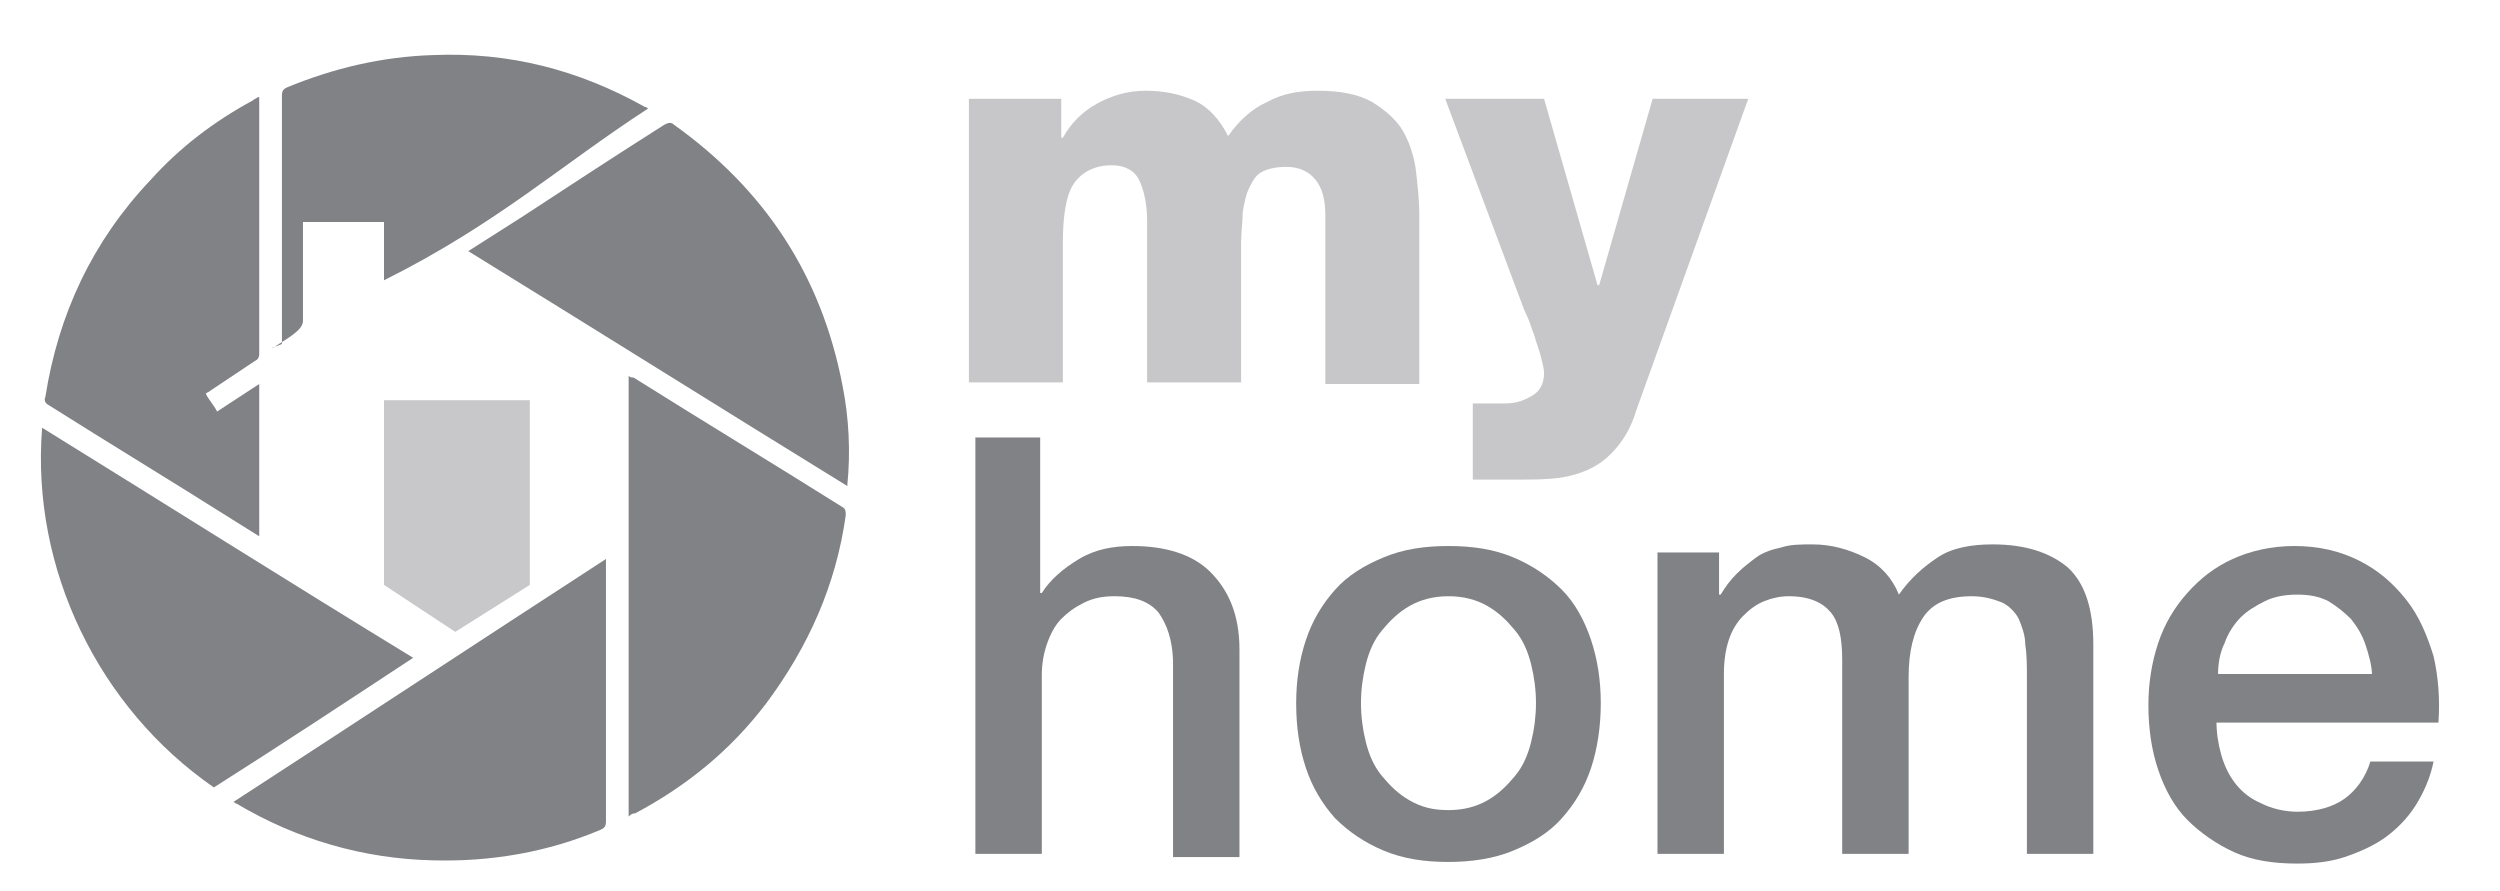
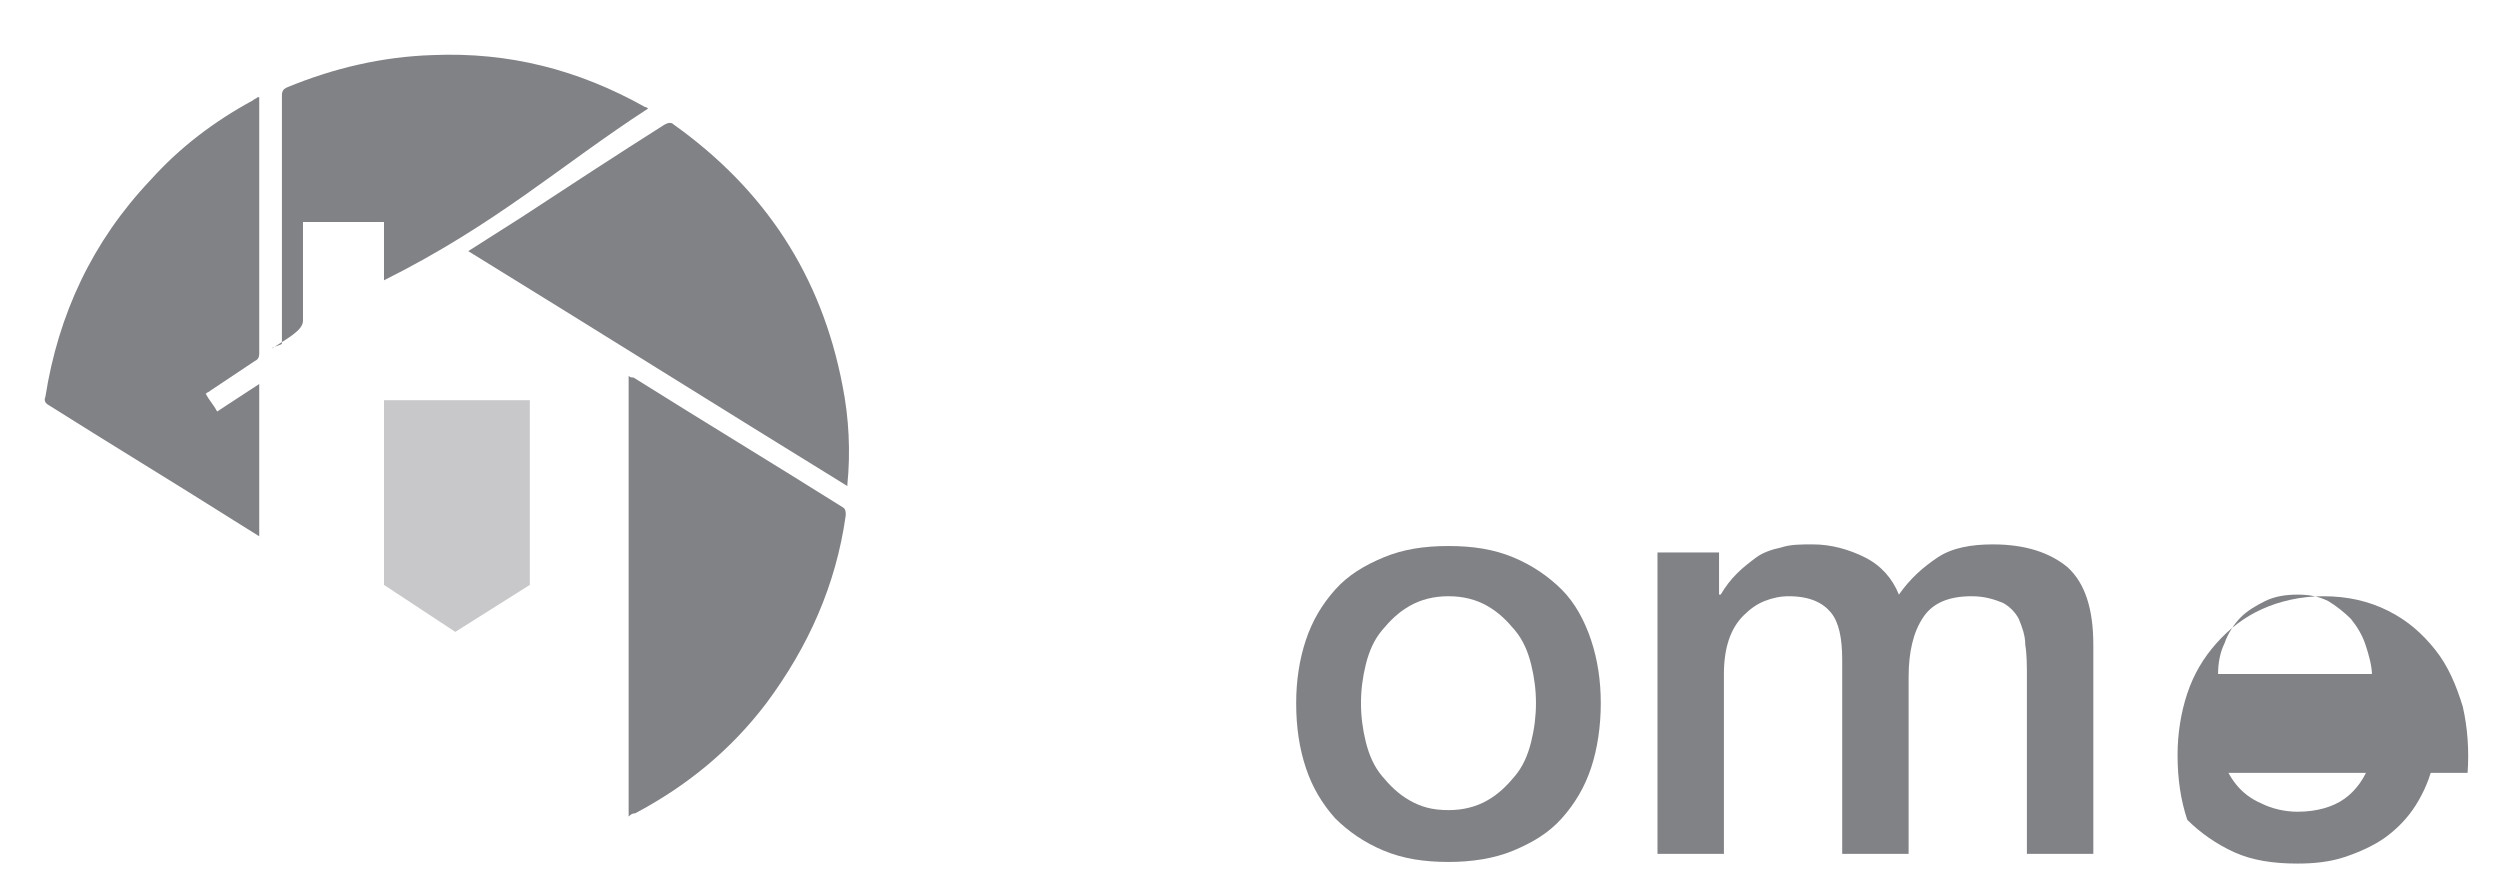
<svg xmlns="http://www.w3.org/2000/svg" version="1.1" id="Layer_1" x="0px" y="0px" viewBox="0 0 154.3 55" style="enable-background:new 0 0 154.3 55;" xml:space="preserve">
  <style type="text/css">
	.st0{fill:#818286;}
	.st1{fill:#C8C8CA;}
	.st2{fill:#C7C7C9;}
</style>
  <g>
    <g>
      <g>
        <path class="st0" d="M28.9,15.5c1.1-0.7,2.2-1.4,3.3-2.1c2.9-1.9,5.8-3.8,8.8-5.7c0.2-0.1,0.4-0.2,0.6,0c5.6,4,9.1,9.3,10.4,16.1     c0.4,2,0.5,4.1,0.3,6.1c0,0,0,0.1,0,0.1C44.5,25.2,36.7,20.3,28.9,15.5z" />
-         <path class="st0" d="M13.2,48.6C6.1,43.7,1.9,35.1,2.6,26.4c7.6,4.7,15.2,9.5,22.9,14.2C21.4,43.3,17.3,46,13.2,48.6z" />
-         <path class="st0" d="M37.4,34.5c0,0.2,0,0.3,0,0.4c0,5.3,0,10.5,0,15.8c0,0.3-0.1,0.4-0.3,0.5c-3.3,1.4-6.8,2-10.4,1.9     c-4.3-0.1-8.4-1.3-12.1-3.5c-0.1,0-0.1-0.1-0.2-0.1C22.1,44.5,29.7,39.5,37.4,34.5z" />
        <path class="st0" d="M38.8,50.4c0-9.1,0-18.1,0-27.2c0.1,0.1,0.2,0.1,0.3,0.1c4.3,2.7,8.6,5.3,12.9,8c0.2,0.1,0.2,0.3,0.2,0.5     c-0.6,4.3-2.3,8.1-4.9,11.6c-2.2,2.9-4.9,5.1-8.1,6.8C39,50.2,38.9,50.3,38.8,50.4z" />
        <path class="st0" d="M16,33.1c-0.5-0.3-1.1-0.7-1.6-1c-3.8-2.4-7.6-4.7-11.4-7.1c-0.2-0.1-0.3-0.3-0.2-0.5     c0.8-5.1,2.9-9.6,6.5-13.4c1.8-2,3.9-3.6,6.3-4.9c0.1-0.1,0.2-0.1,0.3-0.2c0,0,0,0,0.1,0c0,0.1,0,0.2,0,0.3c0,5.2,0,10.3,0,15.5     c0,0.3-0.1,0.4-0.3,0.5c-0.9,0.6-1.8,1.2-2.7,1.8c-0.1,0.1-0.2,0.1-0.3,0.2c0.2,0.4,0.5,0.7,0.7,1.1c0.9-0.6,1.7-1.1,2.6-1.7     C16,27,16,30,16,33.1z" />
        <g>
          <path class="st0" d="M23.7,13.7v3.6c7-3.5,10.9-7.1,16.3-10.6c-0.1-0.1-0.2-0.1-0.2-0.1c-4.1-2.3-8.4-3.4-13.1-3.2      c-3.1,0.1-6.1,0.8-9,2c-0.2,0.1-0.3,0.2-0.3,0.5c0,5.1,0,10.2,0,15.3c0,0.1-0.6,0.2-0.6,0.3c0.9-0.6,1.9-1.1,1.9-1.7v-6.1H23.7z      " />
        </g>
      </g>
    </g>
    <g>
      <g>
        <polygon class="st1" points="23.7,24.7 23.7,36.1 28.1,39 32.7,36.1 32.7,24.7    " />
      </g>
    </g>
  </g>
  <g>
    <g>
-       <path class="st2" d="M59.9,6.1h5.6v2.4h0.1c0.5-0.9,1.2-1.6,2.1-2.1c0.9-0.5,1.9-0.8,3-0.8c1.1,0,2.1,0.2,3,0.6    c0.9,0.4,1.6,1.2,2.1,2.2c0.7-1,1.5-1.7,2.4-2.1c0.9-0.5,1.9-0.7,3.1-0.7c1.4,0,2.5,0.2,3.4,0.7c0.8,0.5,1.5,1.1,1.9,1.8    c0.4,0.7,0.7,1.6,0.8,2.5c0.1,0.9,0.2,1.8,0.2,2.6v10.5h-5.8V13.3c0-1-0.2-1.7-0.6-2.2c-0.4-0.5-1-0.8-1.8-0.8    c-0.6,0-1.1,0.1-1.5,0.3c-0.4,0.2-0.6,0.6-0.8,1c-0.2,0.4-0.3,0.9-0.4,1.5c0,0.6-0.1,1.2-0.1,1.9v8.6h-5.8v-10    c0-1-0.2-1.9-0.5-2.5c-0.3-0.6-0.9-0.9-1.7-0.9c-1,0-1.8,0.4-2.3,1.1c-0.5,0.7-0.7,2-0.7,3.7v8.6h-5.8V6.1z" />
-       <path class="st2" d="M101,25.3c-0.3,1-0.7,1.7-1.2,2.3c-0.5,0.6-1,1-1.6,1.3c-0.6,0.3-1.3,0.5-2,0.6c-0.8,0.1-1.6,0.1-2.6,0.1    h-2.7v-4.7h2c0.7,0,1.2-0.2,1.7-0.5s0.7-0.8,0.7-1.4c0-0.2-0.1-0.6-0.2-1c-0.1-0.4-0.3-0.9-0.4-1.3c-0.2-0.5-0.3-0.9-0.5-1.3    c-0.2-0.4-0.3-0.8-0.4-1L89.2,6.1h6.1l3.3,11.5h0.1l3.3-11.5h5.9L101,25.3z" />
-     </g>
+       </g>
  </g>
  <g>
    <g>
-       <path class="st0" d="M60.1,27h4.1v9.6h0.1c0.5-0.8,1.3-1.5,2.3-2.1c1-0.6,2.1-0.8,3.3-0.8c2,0,3.7,0.5,4.8,1.6s1.8,2.6,1.8,4.8    v12.8h-4.1V41c0-1.5-0.4-2.5-0.9-3.2c-0.6-0.7-1.5-1-2.7-1c-0.7,0-1.3,0.1-1.9,0.4c-0.6,0.3-1,0.6-1.4,1c-0.4,0.4-0.7,1-0.9,1.6    c-0.2,0.6-0.3,1.2-0.3,1.9v11h-4.1V27z" />
      <path class="st0" d="M89.4,53.2c-1.5,0-2.8-0.2-4-0.7c-1.2-0.5-2.2-1.2-3-2c-0.8-0.9-1.4-1.9-1.8-3.1c-0.4-1.2-0.6-2.5-0.6-4    c0-1.4,0.2-2.7,0.6-3.9c0.4-1.2,1-2.2,1.8-3.1c0.8-0.9,1.8-1.5,3-2c1.2-0.5,2.5-0.7,4-0.7s2.8,0.2,4,0.7c1.2,0.5,2.2,1.2,3,2    s1.4,1.9,1.8,3.1c0.4,1.2,0.6,2.5,0.6,3.9c0,1.4-0.2,2.8-0.6,4c-0.4,1.2-1,2.2-1.8,3.1c-0.8,0.9-1.8,1.5-3,2    C92.2,53,90.8,53.2,89.4,53.2z M89.4,50c0.9,0,1.7-0.2,2.4-0.6c0.7-0.4,1.2-0.9,1.7-1.5s0.8-1.3,1-2.1c0.2-0.8,0.3-1.6,0.3-2.4    c0-0.8-0.1-1.6-0.3-2.4s-0.5-1.5-1-2.1s-1-1.1-1.7-1.5c-0.7-0.4-1.5-0.6-2.4-0.6S87.7,37,87,37.4c-0.7,0.4-1.2,0.9-1.7,1.5    s-0.8,1.3-1,2.1s-0.3,1.6-0.3,2.4c0,0.8,0.1,1.6,0.3,2.4c0.2,0.8,0.5,1.5,1,2.1s1,1.1,1.7,1.5C87.7,49.8,88.4,50,89.4,50z" />
      <path class="st0" d="M102.2,34.1h3.9v2.6h0.1c0.3-0.5,0.6-0.9,1-1.3c0.4-0.4,0.8-0.7,1.2-1s1-0.5,1.5-0.6c0.6-0.2,1.2-0.2,2-0.2    c1.1,0,2.2,0.3,3.2,0.8c1,0.5,1.7,1.3,2.1,2.3c0.7-1,1.5-1.7,2.4-2.3c0.9-0.6,2.1-0.8,3.4-0.8c2,0,3.5,0.5,4.6,1.4    c1.1,1,1.6,2.6,1.6,4.8v12.9h-4.1V41.8c0-0.7,0-1.4-0.1-2c0-0.6-0.2-1.1-0.4-1.6c-0.2-0.4-0.6-0.8-1-1c-0.5-0.2-1.1-0.4-1.9-0.4    c-1.4,0-2.4,0.4-3,1.3c-0.6,0.9-0.9,2.1-0.9,3.7v10.9h-4.1v-12c0-1.3-0.2-2.3-0.7-2.9s-1.3-1-2.6-1c-0.5,0-1,0.1-1.5,0.3    c-0.5,0.2-0.9,0.5-1.3,0.9c-0.4,0.4-0.7,0.9-0.9,1.5c-0.2,0.6-0.3,1.3-0.3,2.1v11.1h-4.1V34.1z" />
-       <path class="st0" d="M136.8,44.5c0,0.7,0.1,1.4,0.3,2.1c0.2,0.7,0.5,1.3,0.9,1.8c0.4,0.5,0.9,0.9,1.6,1.2c0.6,0.3,1.4,0.5,2.2,0.5    c1.2,0,2.2-0.3,2.9-0.8c0.7-0.5,1.3-1.3,1.6-2.3h3.9c-0.2,1-0.6,1.9-1.1,2.7c-0.5,0.8-1.2,1.5-1.9,2c-0.7,0.5-1.6,0.9-2.5,1.2    c-0.9,0.3-1.9,0.4-2.9,0.4c-1.5,0-2.8-0.2-3.9-0.7c-1.1-0.5-2.1-1.2-2.9-2s-1.4-1.9-1.8-3.1c-0.4-1.2-0.6-2.5-0.6-4    c0-1.3,0.2-2.6,0.6-3.8c0.4-1.2,1-2.2,1.8-3.1c0.8-0.9,1.7-1.6,2.8-2.1c1.1-0.5,2.4-0.8,3.8-0.8c1.5,0,2.8,0.3,4,0.9    c1.2,0.6,2.1,1.4,2.9,2.4c0.8,1,1.3,2.2,1.7,3.5c0.3,1.3,0.4,2.7,0.3,4.1H136.8z M146.4,41.7c0-0.6-0.2-1.3-0.4-1.9    c-0.2-0.6-0.5-1.1-0.9-1.6c-0.4-0.4-0.9-0.8-1.4-1.1c-0.6-0.3-1.2-0.4-1.9-0.4c-0.7,0-1.4,0.1-2,0.4c-0.6,0.3-1.1,0.6-1.5,1    c-0.4,0.4-0.8,1-1,1.6c-0.3,0.6-0.4,1.3-0.4,1.9H146.4z" />
+       <path class="st0" d="M136.8,44.5c0,0.7,0.1,1.4,0.3,2.1c0.2,0.7,0.5,1.3,0.9,1.8c0.4,0.5,0.9,0.9,1.6,1.2c0.6,0.3,1.4,0.5,2.2,0.5    c1.2,0,2.2-0.3,2.9-0.8c0.7-0.5,1.3-1.3,1.6-2.3h3.9c-0.2,1-0.6,1.9-1.1,2.7c-0.5,0.8-1.2,1.5-1.9,2c-0.7,0.5-1.6,0.9-2.5,1.2    c-0.9,0.3-1.9,0.4-2.9,0.4c-1.5,0-2.8-0.2-3.9-0.7c-1.1-0.5-2.1-1.2-2.9-2c-0.4-1.2-0.6-2.5-0.6-4    c0-1.3,0.2-2.6,0.6-3.8c0.4-1.2,1-2.2,1.8-3.1c0.8-0.9,1.7-1.6,2.8-2.1c1.1-0.5,2.4-0.8,3.8-0.8c1.5,0,2.8,0.3,4,0.9    c1.2,0.6,2.1,1.4,2.9,2.4c0.8,1,1.3,2.2,1.7,3.5c0.3,1.3,0.4,2.7,0.3,4.1H136.8z M146.4,41.7c0-0.6-0.2-1.3-0.4-1.9    c-0.2-0.6-0.5-1.1-0.9-1.6c-0.4-0.4-0.9-0.8-1.4-1.1c-0.6-0.3-1.2-0.4-1.9-0.4c-0.7,0-1.4,0.1-2,0.4c-0.6,0.3-1.1,0.6-1.5,1    c-0.4,0.4-0.8,1-1,1.6c-0.3,0.6-0.4,1.3-0.4,1.9H146.4z" />
    </g>
  </g>
</svg>